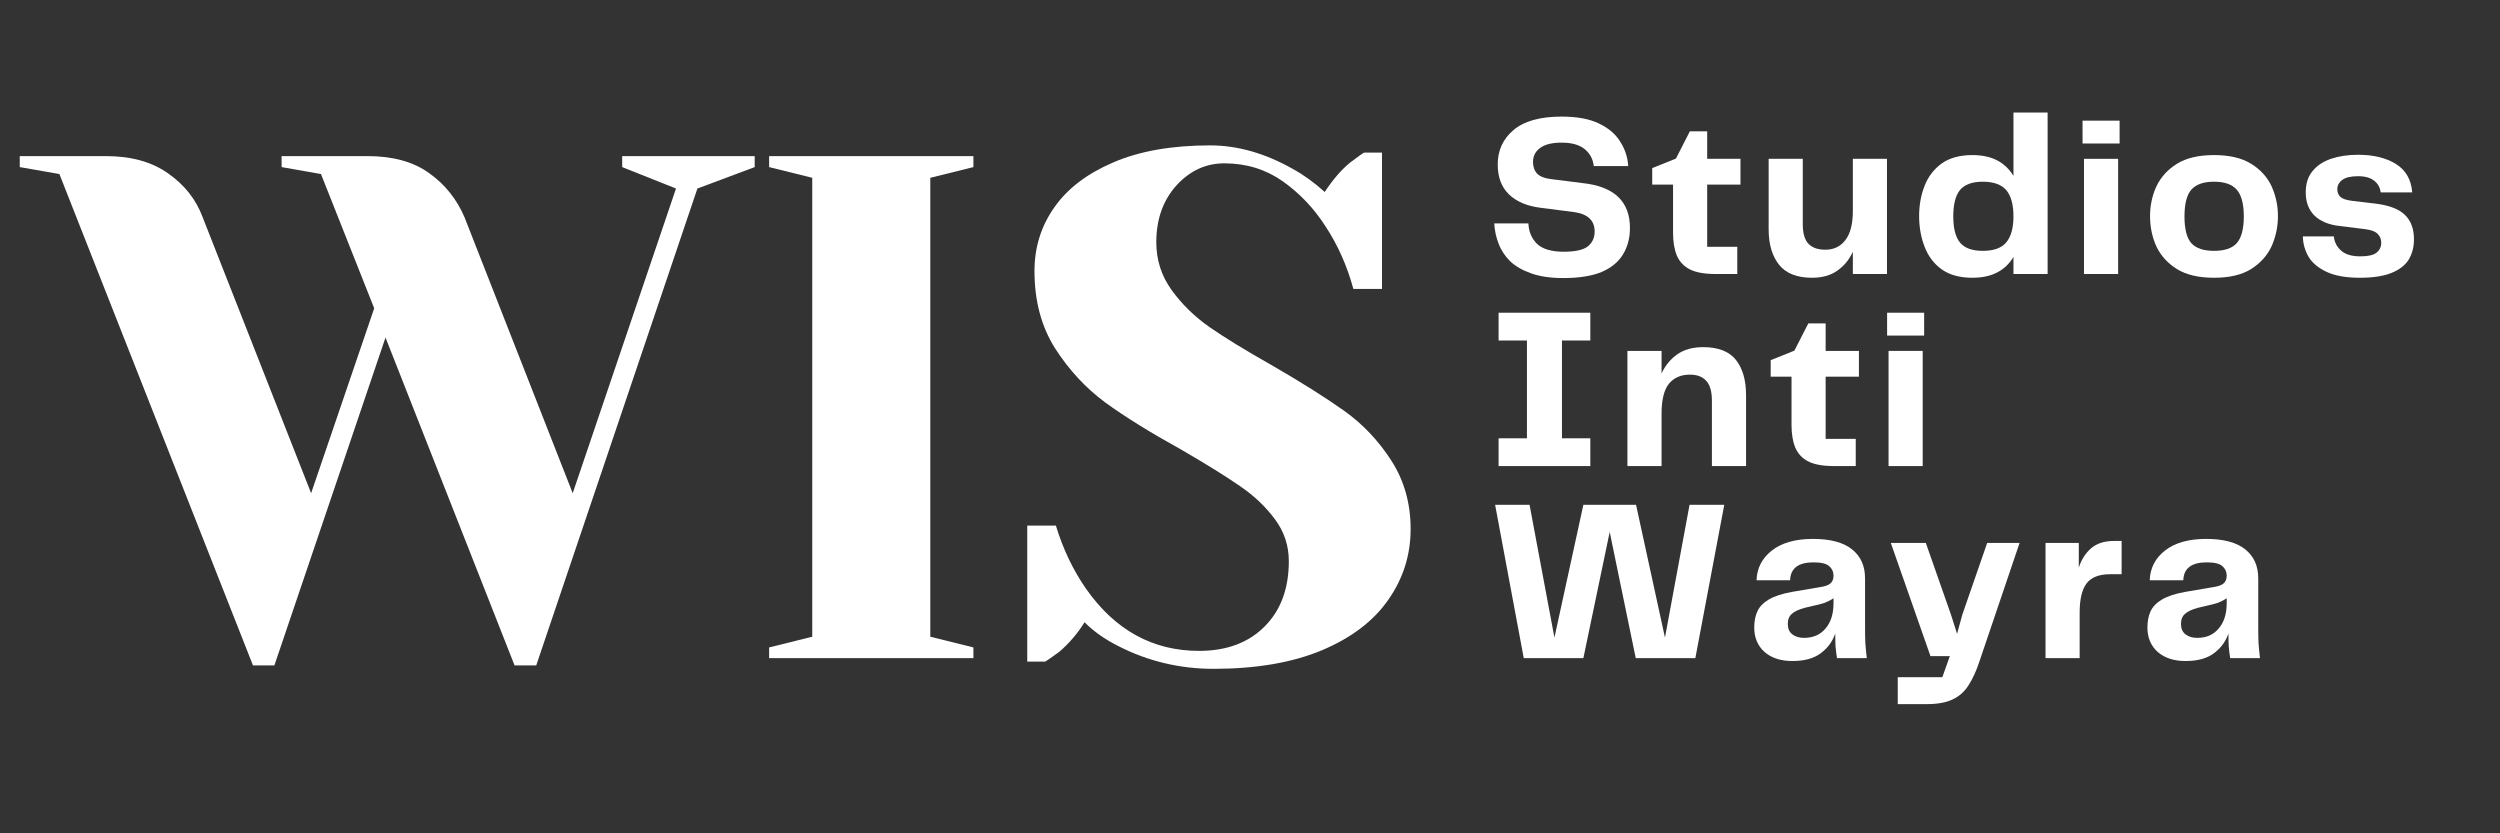
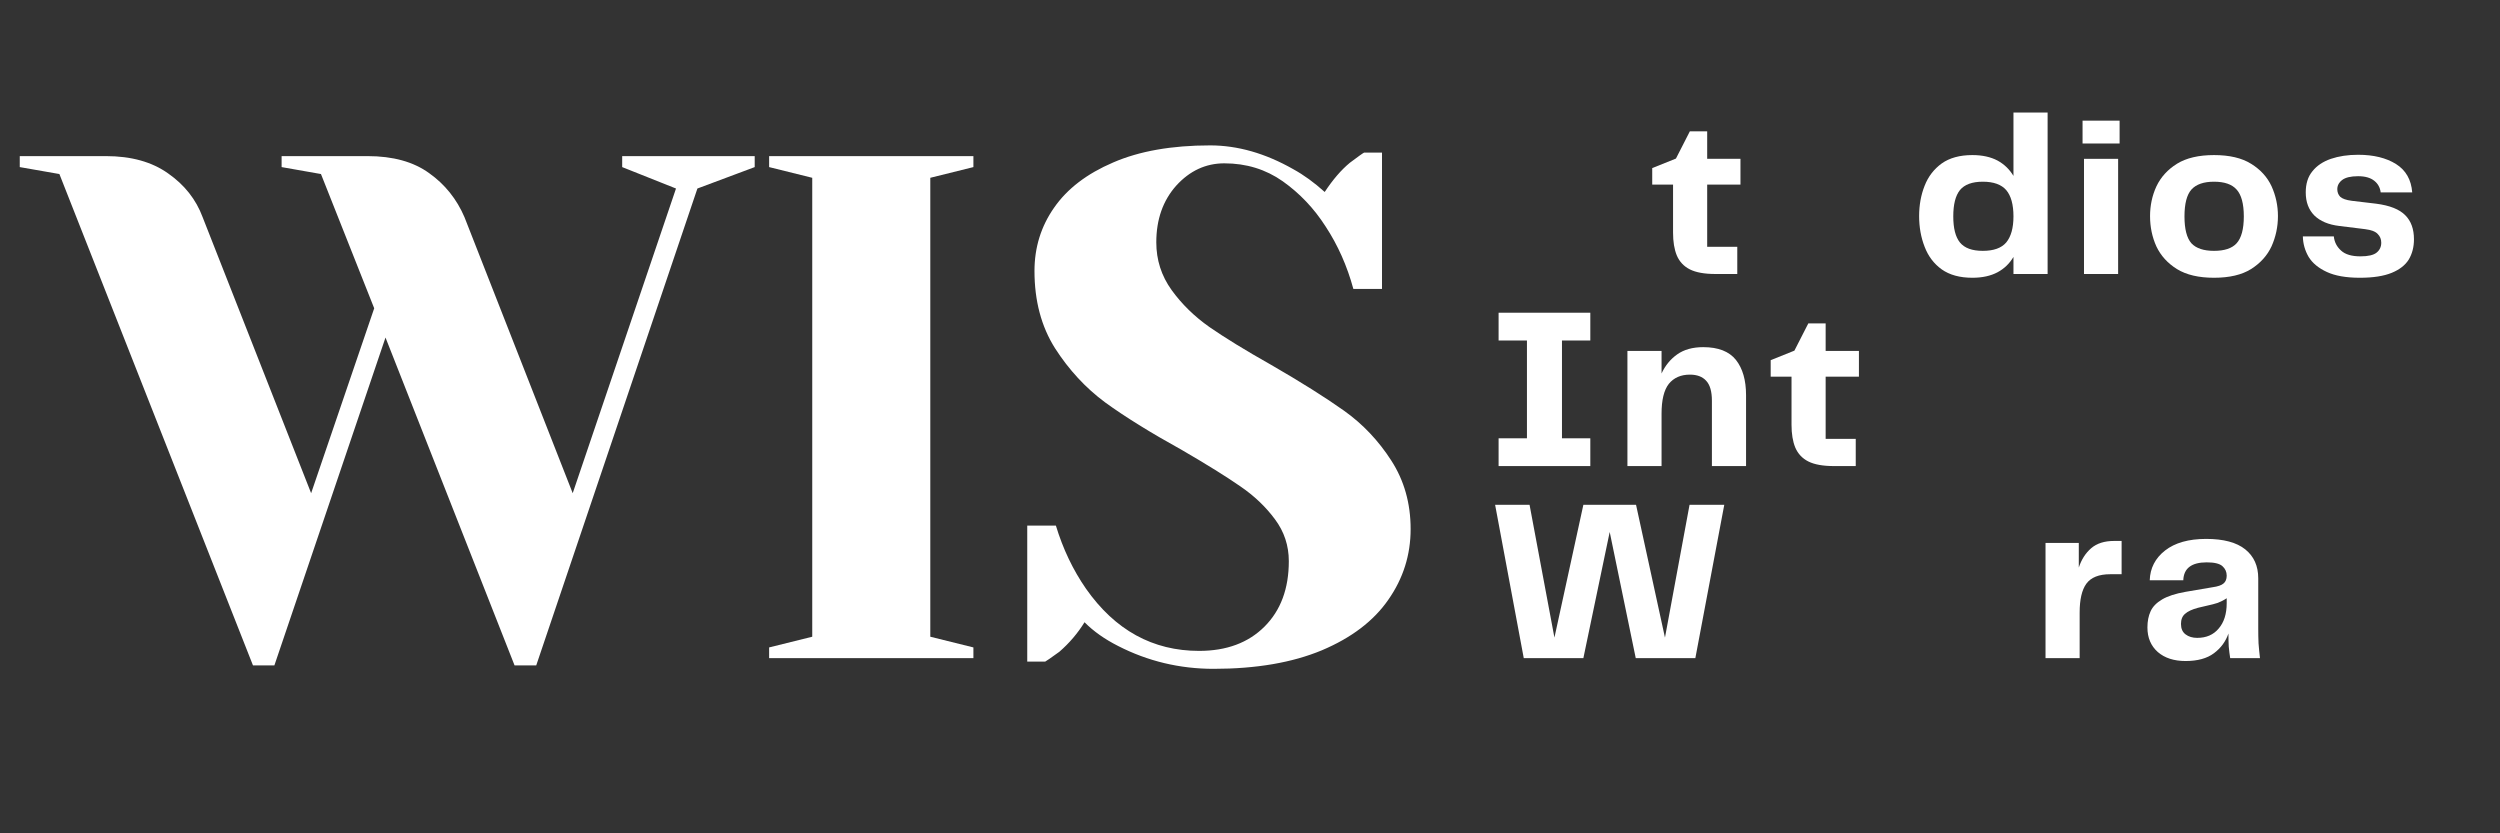
<svg xmlns="http://www.w3.org/2000/svg" width="180" viewBox="0 0 135 45" height="60" preserveAspectRatio="xMidYMid meet">
  <rect x="0" y="0" width="135" height="45" fill="#333333" stroke="none" />
  <defs>
    <g />
  </defs>
  <g fill="#ffffff" fill-opacity="1">
    <g transform="translate(80.205, 14.796)">
      <g>
-         <path d="M 0.484 -2.734 L 2.328 -2.734 C 2.348 -2.285 2.504 -1.914 2.797 -1.625 C 3.098 -1.344 3.578 -1.203 4.234 -1.203 C 4.867 -1.203 5.305 -1.301 5.547 -1.5 C 5.785 -1.695 5.906 -1.961 5.906 -2.297 C 5.906 -2.891 5.535 -3.238 4.797 -3.344 L 2.969 -3.578 C 2.238 -3.672 1.672 -3.914 1.266 -4.312 C 0.867 -4.707 0.672 -5.242 0.672 -5.922 C 0.672 -6.672 0.953 -7.285 1.516 -7.766 C 2.086 -8.254 2.957 -8.5 4.125 -8.5 C 4.957 -8.5 5.629 -8.375 6.141 -8.125 C 6.648 -7.883 7.031 -7.562 7.281 -7.156 C 7.539 -6.758 7.688 -6.316 7.719 -5.828 L 5.859 -5.828 C 5.816 -6.211 5.648 -6.52 5.359 -6.75 C 5.078 -6.977 4.664 -7.094 4.125 -7.094 C 3.613 -7.094 3.227 -7 2.969 -6.812 C 2.707 -6.625 2.578 -6.367 2.578 -6.047 C 2.578 -5.797 2.648 -5.586 2.797 -5.422 C 2.953 -5.266 3.203 -5.164 3.547 -5.125 L 5.281 -4.906 C 6.969 -4.719 7.812 -3.91 7.812 -2.484 C 7.812 -1.941 7.688 -1.469 7.438 -1.062 C 7.195 -0.656 6.812 -0.336 6.281 -0.109 C 5.758 0.109 5.066 0.219 4.203 0.219 C 3.523 0.219 2.953 0.133 2.484 -0.031 C 2.016 -0.195 1.633 -0.414 1.344 -0.688 C 1.062 -0.969 0.852 -1.285 0.719 -1.641 C 0.582 -1.992 0.504 -2.359 0.484 -2.734 Z M 0.484 -2.734 " />
-       </g>
+         </g>
    </g>
  </g>
  <g fill="#ffffff" fill-opacity="1">
    <g transform="translate(89.079, 14.796)">
      <g>
        <path d="M 3.562 0 C 2.969 0 2.504 -0.082 2.172 -0.25 C 1.848 -0.414 1.613 -0.664 1.469 -1 C 1.332 -1.332 1.266 -1.742 1.266 -2.234 L 1.266 -4.828 L 0.141 -4.828 L 0.141 -5.719 L 1.422 -6.234 L 2.172 -7.703 L 3.109 -7.703 L 3.109 -6.219 L 4.906 -6.219 L 4.906 -4.828 L 3.109 -4.828 L 3.109 -1.469 L 4.734 -1.469 L 4.734 0 Z M 3.562 0 " />
      </g>
    </g>
  </g>
  <g fill="#ffffff" fill-opacity="1">
    <g transform="translate(94.866, 14.796)">
      <g>
-         <path d="M 5.188 -6.219 L 7.031 -6.219 L 7.031 0 L 5.188 0 L 5.188 -1.203 C 5 -0.785 4.723 -0.445 4.359 -0.188 C 4.004 0.07 3.547 0.203 2.984 0.203 C 2.172 0.203 1.578 -0.031 1.203 -0.5 C 0.828 -0.969 0.641 -1.609 0.641 -2.422 L 0.641 -6.219 L 2.484 -6.219 L 2.484 -2.688 C 2.484 -2.195 2.586 -1.844 2.797 -1.625 C 3.004 -1.414 3.305 -1.312 3.703 -1.312 C 4.16 -1.312 4.52 -1.484 4.781 -1.828 C 5.051 -2.172 5.188 -2.695 5.188 -3.406 Z M 5.188 -6.219 " />
-       </g>
+         </g>
    </g>
  </g>
  <g fill="#ffffff" fill-opacity="1">
    <g transform="translate(103.18, 14.796)">
      <g>
        <path d="M 5.547 -8.719 L 7.391 -8.719 L 7.391 0 L 5.547 0 L 5.547 -0.922 C 5.336 -0.566 5.051 -0.289 4.688 -0.094 C 4.32 0.102 3.867 0.203 3.328 0.203 C 2.648 0.203 2.098 0.051 1.672 -0.25 C 1.254 -0.551 0.945 -0.957 0.75 -1.469 C 0.551 -1.977 0.453 -2.531 0.453 -3.125 C 0.453 -3.719 0.551 -4.266 0.75 -4.766 C 0.945 -5.266 1.254 -5.664 1.672 -5.969 C 2.098 -6.27 2.648 -6.422 3.328 -6.422 C 3.867 -6.422 4.32 -6.32 4.688 -6.125 C 5.051 -5.926 5.336 -5.648 5.547 -5.297 Z M 3.891 -1.25 C 4.473 -1.25 4.895 -1.398 5.156 -1.703 C 5.414 -2.016 5.547 -2.484 5.547 -3.109 C 5.547 -3.754 5.414 -4.227 5.156 -4.531 C 4.895 -4.832 4.473 -4.984 3.891 -4.984 C 3.316 -4.984 2.906 -4.832 2.656 -4.531 C 2.414 -4.227 2.297 -3.754 2.297 -3.109 C 2.297 -2.473 2.414 -2.004 2.656 -1.703 C 2.906 -1.398 3.316 -1.25 3.891 -1.25 Z M 3.891 -1.25 " />
      </g>
    </g>
  </g>
  <g fill="#ffffff" fill-opacity="1">
    <g transform="translate(111.817, 14.796)">
      <g>
        <path d="M 0.641 -7.047 L 0.641 -8.281 L 2.641 -8.281 L 2.641 -7.047 Z M 0.719 0 L 0.719 -6.219 L 2.562 -6.219 L 2.562 0 Z M 0.719 0 " />
      </g>
    </g>
  </g>
  <g fill="#ffffff" fill-opacity="1">
    <g transform="translate(115.65, 14.796)">
      <g>
        <path d="M 3.906 0.203 C 3.082 0.203 2.414 0.047 1.906 -0.266 C 1.406 -0.578 1.035 -0.984 0.797 -1.484 C 0.566 -1.992 0.453 -2.539 0.453 -3.125 C 0.453 -3.695 0.566 -4.234 0.797 -4.734 C 1.035 -5.234 1.406 -5.641 1.906 -5.953 C 2.414 -6.266 3.082 -6.422 3.906 -6.422 C 4.738 -6.422 5.406 -6.266 5.906 -5.953 C 6.414 -5.641 6.785 -5.234 7.016 -4.734 C 7.242 -4.234 7.359 -3.695 7.359 -3.125 C 7.359 -2.551 7.242 -2.008 7.016 -1.5 C 6.785 -1 6.414 -0.586 5.906 -0.266 C 5.406 0.047 4.738 0.203 3.906 0.203 Z M 2.312 -3.109 C 2.312 -2.422 2.438 -1.938 2.688 -1.656 C 2.945 -1.383 3.352 -1.25 3.906 -1.25 C 4.469 -1.25 4.875 -1.383 5.125 -1.656 C 5.383 -1.938 5.516 -2.422 5.516 -3.109 C 5.516 -3.797 5.383 -4.281 5.125 -4.562 C 4.875 -4.844 4.469 -4.984 3.906 -4.984 C 3.352 -4.984 2.945 -4.844 2.688 -4.562 C 2.438 -4.281 2.312 -3.797 2.312 -3.109 Z M 2.312 -3.109 " />
      </g>
    </g>
  </g>
  <g fill="#ffffff" fill-opacity="1">
    <g transform="translate(124.026, 14.796)">
      <g>
        <path d="M 0.328 -2.031 L 2 -2.031 C 2.031 -1.727 2.16 -1.473 2.391 -1.266 C 2.617 -1.055 2.969 -0.953 3.438 -0.953 C 3.852 -0.953 4.145 -1.02 4.312 -1.156 C 4.477 -1.289 4.562 -1.469 4.562 -1.688 C 4.562 -1.875 4.5 -2.031 4.375 -2.156 C 4.258 -2.289 4.031 -2.379 3.688 -2.422 L 2.297 -2.594 C 1.711 -2.664 1.266 -2.852 0.953 -3.156 C 0.641 -3.469 0.484 -3.883 0.484 -4.406 C 0.484 -4.875 0.602 -5.254 0.844 -5.547 C 1.082 -5.848 1.414 -6.07 1.844 -6.219 C 2.27 -6.363 2.758 -6.438 3.312 -6.438 C 4.145 -6.438 4.828 -6.27 5.359 -5.938 C 5.891 -5.602 6.18 -5.094 6.234 -4.406 L 4.531 -4.406 C 4.5 -4.664 4.383 -4.875 4.188 -5.031 C 3.988 -5.195 3.695 -5.281 3.312 -5.281 C 2.914 -5.281 2.629 -5.211 2.453 -5.078 C 2.273 -4.941 2.188 -4.773 2.188 -4.578 C 2.188 -4.422 2.238 -4.285 2.344 -4.172 C 2.457 -4.066 2.664 -3.992 2.969 -3.953 L 4.281 -3.797 C 5.02 -3.703 5.547 -3.492 5.859 -3.172 C 6.172 -2.859 6.328 -2.426 6.328 -1.875 C 6.328 -1.457 6.234 -1.094 6.047 -0.781 C 5.859 -0.477 5.551 -0.238 5.125 -0.062 C 4.695 0.113 4.125 0.203 3.406 0.203 C 2.664 0.203 2.07 0.098 1.625 -0.109 C 1.176 -0.316 0.848 -0.586 0.641 -0.922 C 0.441 -1.266 0.336 -1.633 0.328 -2.031 Z M 0.328 -2.031 " />
      </g>
    </g>
  </g>
  <g fill="#ffffff" fill-opacity="1">
    <g transform="translate(131.284, 14.796)">
      <g />
    </g>
  </g>
  <g fill="#ffffff" fill-opacity="1">
    <g transform="translate(80.205, 25.168)">
      <g>
        <path d="M 5.672 -6.781 L 4.141 -6.781 L 4.141 -1.5 L 5.672 -1.5 L 5.672 0 L 0.719 0 L 0.719 -1.5 L 2.25 -1.5 L 2.25 -6.781 L 0.719 -6.781 L 0.719 -8.281 L 5.672 -8.281 Z M 5.672 -6.781 " />
      </g>
    </g>
  </g>
  <g fill="#ffffff" fill-opacity="1">
    <g transform="translate(87.162, 25.168)">
      <g>
        <path d="M 4.812 -6.422 C 5.625 -6.422 6.211 -6.191 6.578 -5.734 C 6.941 -5.273 7.125 -4.641 7.125 -3.828 L 7.125 0 L 5.281 0 L 5.281 -3.531 C 5.281 -4.031 5.176 -4.391 4.969 -4.609 C 4.77 -4.828 4.477 -4.938 4.094 -4.938 C 3.602 -4.938 3.223 -4.77 2.953 -4.438 C 2.691 -4.102 2.562 -3.566 2.562 -2.828 L 2.562 0 L 0.719 0 L 0.719 -6.219 L 2.562 -6.219 L 2.562 -5 C 2.758 -5.426 3.039 -5.77 3.406 -6.031 C 3.77 -6.289 4.238 -6.422 4.812 -6.422 Z M 4.812 -6.422 " />
      </g>
    </g>
  </g>
  <g fill="#ffffff" fill-opacity="1">
    <g transform="translate(95.476, 25.168)">
      <g>
        <path d="M 3.562 0 C 2.969 0 2.504 -0.082 2.172 -0.25 C 1.848 -0.414 1.613 -0.664 1.469 -1 C 1.332 -1.332 1.266 -1.742 1.266 -2.234 L 1.266 -4.828 L 0.141 -4.828 L 0.141 -5.719 L 1.422 -6.234 L 2.172 -7.703 L 3.109 -7.703 L 3.109 -6.219 L 4.906 -6.219 L 4.906 -4.828 L 3.109 -4.828 L 3.109 -1.469 L 4.734 -1.469 L 4.734 0 Z M 3.562 0 " />
      </g>
    </g>
  </g>
  <g fill="#ffffff" fill-opacity="1">
    <g transform="translate(101.263, 25.168)">
      <g>
-         <path d="M 0.641 -7.047 L 0.641 -8.281 L 2.641 -8.281 L 2.641 -7.047 Z M 0.719 0 L 0.719 -6.219 L 2.562 -6.219 L 2.562 0 Z M 0.719 0 " />
-       </g>
+         </g>
    </g>
  </g>
  <g fill="#ffffff" fill-opacity="1">
    <g transform="translate(105.112, 25.168)">
      <g />
    </g>
  </g>
  <g fill="#ffffff" fill-opacity="1">
    <g transform="translate(80.205, 35.539)">
      <g>
        <path d="M 11.031 -8.281 L 12.906 -8.281 L 11.344 0 L 8.125 0 L 6.719 -6.812 L 5.297 0 L 2.078 0 L 0.531 -8.281 L 2.391 -8.281 L 3.734 -1.109 L 5.297 -8.281 L 8.141 -8.281 L 9.703 -1.109 Z M 11.031 -8.281 " />
      </g>
    </g>
  </g>
  <g fill="#ffffff" fill-opacity="1">
    <g transform="translate(94.182, 35.539)">
      <g>
-         <path d="M 2.609 0.156 C 1.984 0.156 1.484 -0.004 1.109 -0.328 C 0.734 -0.66 0.547 -1.102 0.547 -1.656 C 0.547 -1.988 0.602 -2.281 0.719 -2.531 C 0.832 -2.781 1.039 -2.992 1.344 -3.172 C 1.645 -3.348 2.062 -3.484 2.594 -3.578 L 4.062 -3.828 C 4.352 -3.867 4.551 -3.938 4.656 -4.031 C 4.77 -4.125 4.828 -4.266 4.828 -4.453 C 4.828 -4.66 4.75 -4.832 4.594 -4.969 C 4.445 -5.102 4.164 -5.172 3.75 -5.172 C 2.926 -5.172 2.504 -4.848 2.484 -4.203 L 0.672 -4.203 C 0.691 -4.859 0.969 -5.395 1.5 -5.812 C 2.031 -6.227 2.77 -6.438 3.719 -6.438 C 4.656 -6.438 5.359 -6.25 5.828 -5.875 C 6.297 -5.5 6.531 -4.977 6.531 -4.312 L 6.531 -1.625 C 6.531 -1.332 6.535 -1.055 6.547 -0.797 C 6.566 -0.535 6.594 -0.27 6.625 0 L 5.016 0 C 4.984 -0.207 4.957 -0.414 4.938 -0.625 C 4.926 -0.844 4.922 -1.078 4.922 -1.328 C 4.773 -0.898 4.516 -0.547 4.141 -0.266 C 3.766 0.016 3.254 0.156 2.609 0.156 Z M 3.234 -1.094 C 3.723 -1.094 4.109 -1.258 4.391 -1.594 C 4.68 -1.926 4.828 -2.383 4.828 -2.969 L 4.828 -3.234 C 4.672 -3.129 4.508 -3.047 4.344 -2.984 C 4.176 -2.93 4 -2.883 3.812 -2.844 L 3.281 -2.719 C 2.957 -2.633 2.723 -2.523 2.578 -2.391 C 2.43 -2.266 2.359 -2.082 2.359 -1.844 C 2.359 -1.594 2.441 -1.406 2.609 -1.281 C 2.773 -1.156 2.984 -1.094 3.234 -1.094 Z M 3.234 -1.094 " />
-       </g>
+         </g>
    </g>
  </g>
  <g fill="#ffffff" fill-opacity="1">
    <g transform="translate(101.948, 35.539)">
      <g>
-         <path d="M 5.359 -6.219 L 7.109 -6.219 L 4.938 0.188 C 4.77 0.695 4.578 1.117 4.359 1.453 C 4.148 1.797 3.867 2.051 3.516 2.219 C 3.16 2.395 2.688 2.484 2.094 2.484 L 0.531 2.484 L 0.531 1.031 L 2.938 1.031 L 3.344 -0.109 L 2.297 -0.109 L 0.156 -6.219 L 2.047 -6.219 L 3.406 -2.344 L 3.734 -1.312 L 4.016 -2.344 Z M 5.359 -6.219 " />
-       </g>
+         </g>
    </g>
  </g>
  <g fill="#ffffff" fill-opacity="1">
    <g transform="translate(109.739, 35.539)">
      <g>
        <path d="M 4.422 -6.328 L 4.828 -6.328 L 4.828 -4.531 L 4.219 -4.531 C 3.602 -4.531 3.172 -4.359 2.922 -4.016 C 2.68 -3.68 2.562 -3.16 2.562 -2.453 L 2.562 0 L 0.719 0 L 0.719 -6.219 L 2.516 -6.219 L 2.516 -4.891 C 2.66 -5.328 2.883 -5.676 3.188 -5.938 C 3.488 -6.195 3.898 -6.328 4.422 -6.328 Z M 4.422 -6.328 " />
      </g>
    </g>
  </g>
  <g fill="#ffffff" fill-opacity="1">
    <g transform="translate(115.414, 35.539)">
      <g>
        <path d="M 2.609 0.156 C 1.984 0.156 1.484 -0.004 1.109 -0.328 C 0.734 -0.66 0.547 -1.102 0.547 -1.656 C 0.547 -1.988 0.602 -2.281 0.719 -2.531 C 0.832 -2.781 1.039 -2.992 1.344 -3.172 C 1.645 -3.348 2.062 -3.484 2.594 -3.578 L 4.062 -3.828 C 4.352 -3.867 4.551 -3.938 4.656 -4.031 C 4.77 -4.125 4.828 -4.266 4.828 -4.453 C 4.828 -4.66 4.75 -4.832 4.594 -4.969 C 4.445 -5.102 4.164 -5.172 3.75 -5.172 C 2.926 -5.172 2.504 -4.848 2.484 -4.203 L 0.672 -4.203 C 0.691 -4.859 0.969 -5.395 1.5 -5.812 C 2.031 -6.227 2.77 -6.438 3.719 -6.438 C 4.656 -6.438 5.359 -6.25 5.828 -5.875 C 6.297 -5.5 6.531 -4.977 6.531 -4.312 L 6.531 -1.625 C 6.531 -1.332 6.535 -1.055 6.547 -0.797 C 6.566 -0.535 6.594 -0.27 6.625 0 L 5.016 0 C 4.984 -0.207 4.957 -0.414 4.938 -0.625 C 4.926 -0.844 4.922 -1.078 4.922 -1.328 C 4.773 -0.898 4.516 -0.547 4.141 -0.266 C 3.766 0.016 3.254 0.156 2.609 0.156 Z M 3.234 -1.094 C 3.723 -1.094 4.109 -1.258 4.391 -1.594 C 4.68 -1.926 4.828 -2.383 4.828 -2.969 L 4.828 -3.234 C 4.672 -3.129 4.508 -3.047 4.344 -2.984 C 4.176 -2.93 4 -2.883 3.812 -2.844 L 3.281 -2.719 C 2.957 -2.633 2.723 -2.523 2.578 -2.391 C 2.43 -2.266 2.359 -2.082 2.359 -1.844 C 2.359 -1.594 2.441 -1.406 2.609 -1.281 C 2.773 -1.156 2.984 -1.094 3.234 -1.094 Z M 3.234 -1.094 " />
      </g>
    </g>
  </g>
  <g fill="#ffffff" fill-opacity="1">
    <g transform="translate(1.848, 35.539)">
      <g>
        <path d="M 1.359 -26.141 L -0.781 -26.516 L -0.781 -27.109 L 3.875 -27.109 C 5.238 -27.109 6.359 -26.797 7.234 -26.172 C 8.117 -25.555 8.738 -24.77 9.094 -23.812 L 14.953 -8.906 L 18.359 -18.891 L 15.484 -26.141 L 13.359 -26.516 L 13.359 -27.109 L 18 -27.109 C 19.375 -27.109 20.484 -26.801 21.328 -26.188 C 22.18 -25.582 22.816 -24.789 23.234 -23.812 L 29.078 -8.906 L 34.656 -25.359 L 31.75 -26.516 L 31.75 -27.109 L 38.906 -27.109 L 38.906 -26.516 L 35.812 -25.359 L 27.109 0.391 L 25.938 0.391 L 18.969 -17.312 L 12.969 0.391 L 11.812 0.391 Z M 1.359 -26.141 " />
      </g>
    </g>
  </g>
  <g fill="#ffffff" fill-opacity="1">
    <g transform="translate(39.595, 35.539)">
      <g>
        <path d="M 1.938 0 L 1.938 -0.578 L 4.266 -1.156 L 4.266 -25.938 L 1.938 -26.516 L 1.938 -27.109 L 12.969 -27.109 L 12.969 -26.516 L 10.641 -25.938 L 10.641 -1.156 L 12.969 -0.578 L 12.969 0 Z M 1.938 0 " />
      </g>
    </g>
  </g>
  <g fill="#ffffff" fill-opacity="1">
    <g transform="translate(54.112, 35.539)">
      <g>
        <path d="M 11.422 0.578 C 9.586 0.578 7.867 0.164 6.266 -0.656 C 5.547 -1.02 4.941 -1.445 4.453 -1.938 C 4.086 -1.344 3.633 -0.812 3.094 -0.344 C 2.633 -0.008 2.379 0.164 2.328 0.188 L 1.359 0.188 L 1.359 -7.156 L 2.906 -7.156 C 3.289 -5.895 3.832 -4.758 4.531 -3.75 C 6.102 -1.508 8.141 -0.391 10.641 -0.391 C 12.117 -0.391 13.297 -0.828 14.172 -1.703 C 15.047 -2.578 15.484 -3.754 15.484 -5.234 C 15.484 -6.078 15.234 -6.832 14.734 -7.5 C 14.234 -8.176 13.609 -8.77 12.859 -9.281 C 12.109 -9.801 11.062 -10.453 9.719 -11.234 C 8.008 -12.18 6.625 -13.039 5.562 -13.812 C 4.508 -14.594 3.609 -15.566 2.859 -16.734 C 2.117 -17.91 1.75 -19.301 1.75 -20.906 C 1.75 -22.176 2.102 -23.316 2.812 -24.328 C 3.52 -25.348 4.582 -26.16 6 -26.766 C 7.414 -27.379 9.16 -27.688 11.234 -27.688 C 12.723 -27.688 14.219 -27.258 15.719 -26.406 C 16.289 -26.094 16.859 -25.68 17.422 -25.172 C 17.859 -25.836 18.312 -26.363 18.781 -26.75 C 19.238 -27.094 19.492 -27.273 19.547 -27.297 L 20.516 -27.297 L 20.516 -19.938 L 18.969 -19.938 C 18.633 -21.176 18.133 -22.301 17.469 -23.312 C 16.844 -24.289 16.07 -25.102 15.156 -25.75 C 14.238 -26.395 13.188 -26.719 12 -26.719 C 11 -26.719 10.133 -26.316 9.406 -25.516 C 8.688 -24.711 8.328 -23.691 8.328 -22.453 C 8.328 -21.504 8.602 -20.645 9.156 -19.875 C 9.707 -19.113 10.391 -18.445 11.203 -17.875 C 12.016 -17.312 13.117 -16.633 14.516 -15.844 C 16.141 -14.906 17.457 -14.078 18.469 -13.359 C 19.477 -12.641 20.328 -11.742 21.016 -10.672 C 21.711 -9.598 22.062 -8.363 22.062 -6.969 C 22.062 -5.57 21.66 -4.301 20.859 -3.156 C 20.066 -2.008 18.867 -1.098 17.266 -0.422 C 15.672 0.242 13.723 0.578 11.422 0.578 Z M 11.422 0.578 " />
      </g>
    </g>
  </g>
</svg>